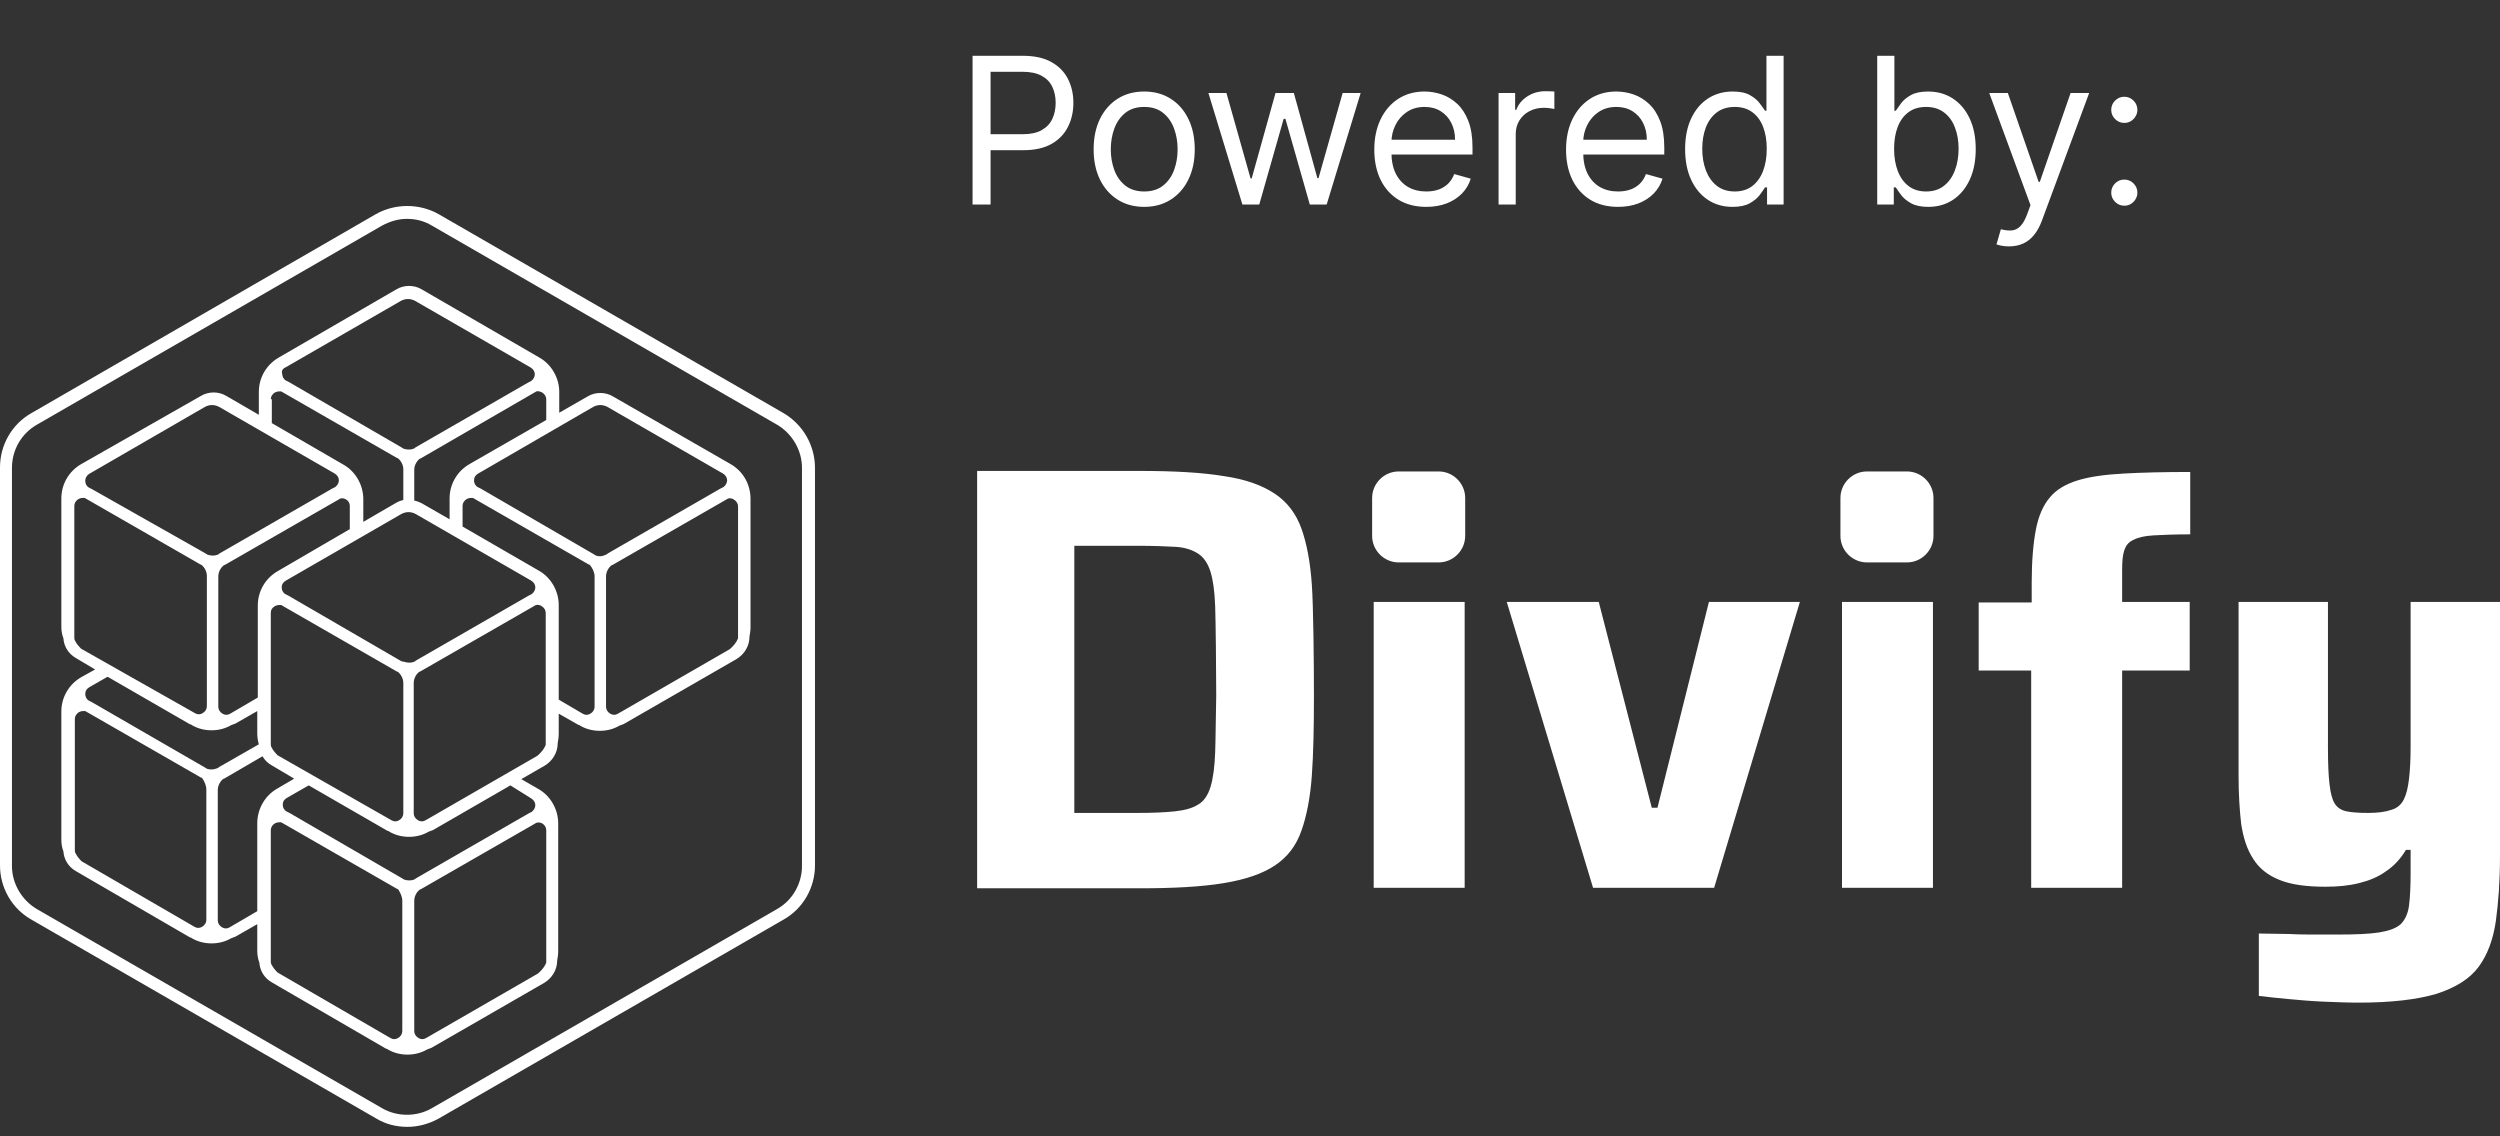
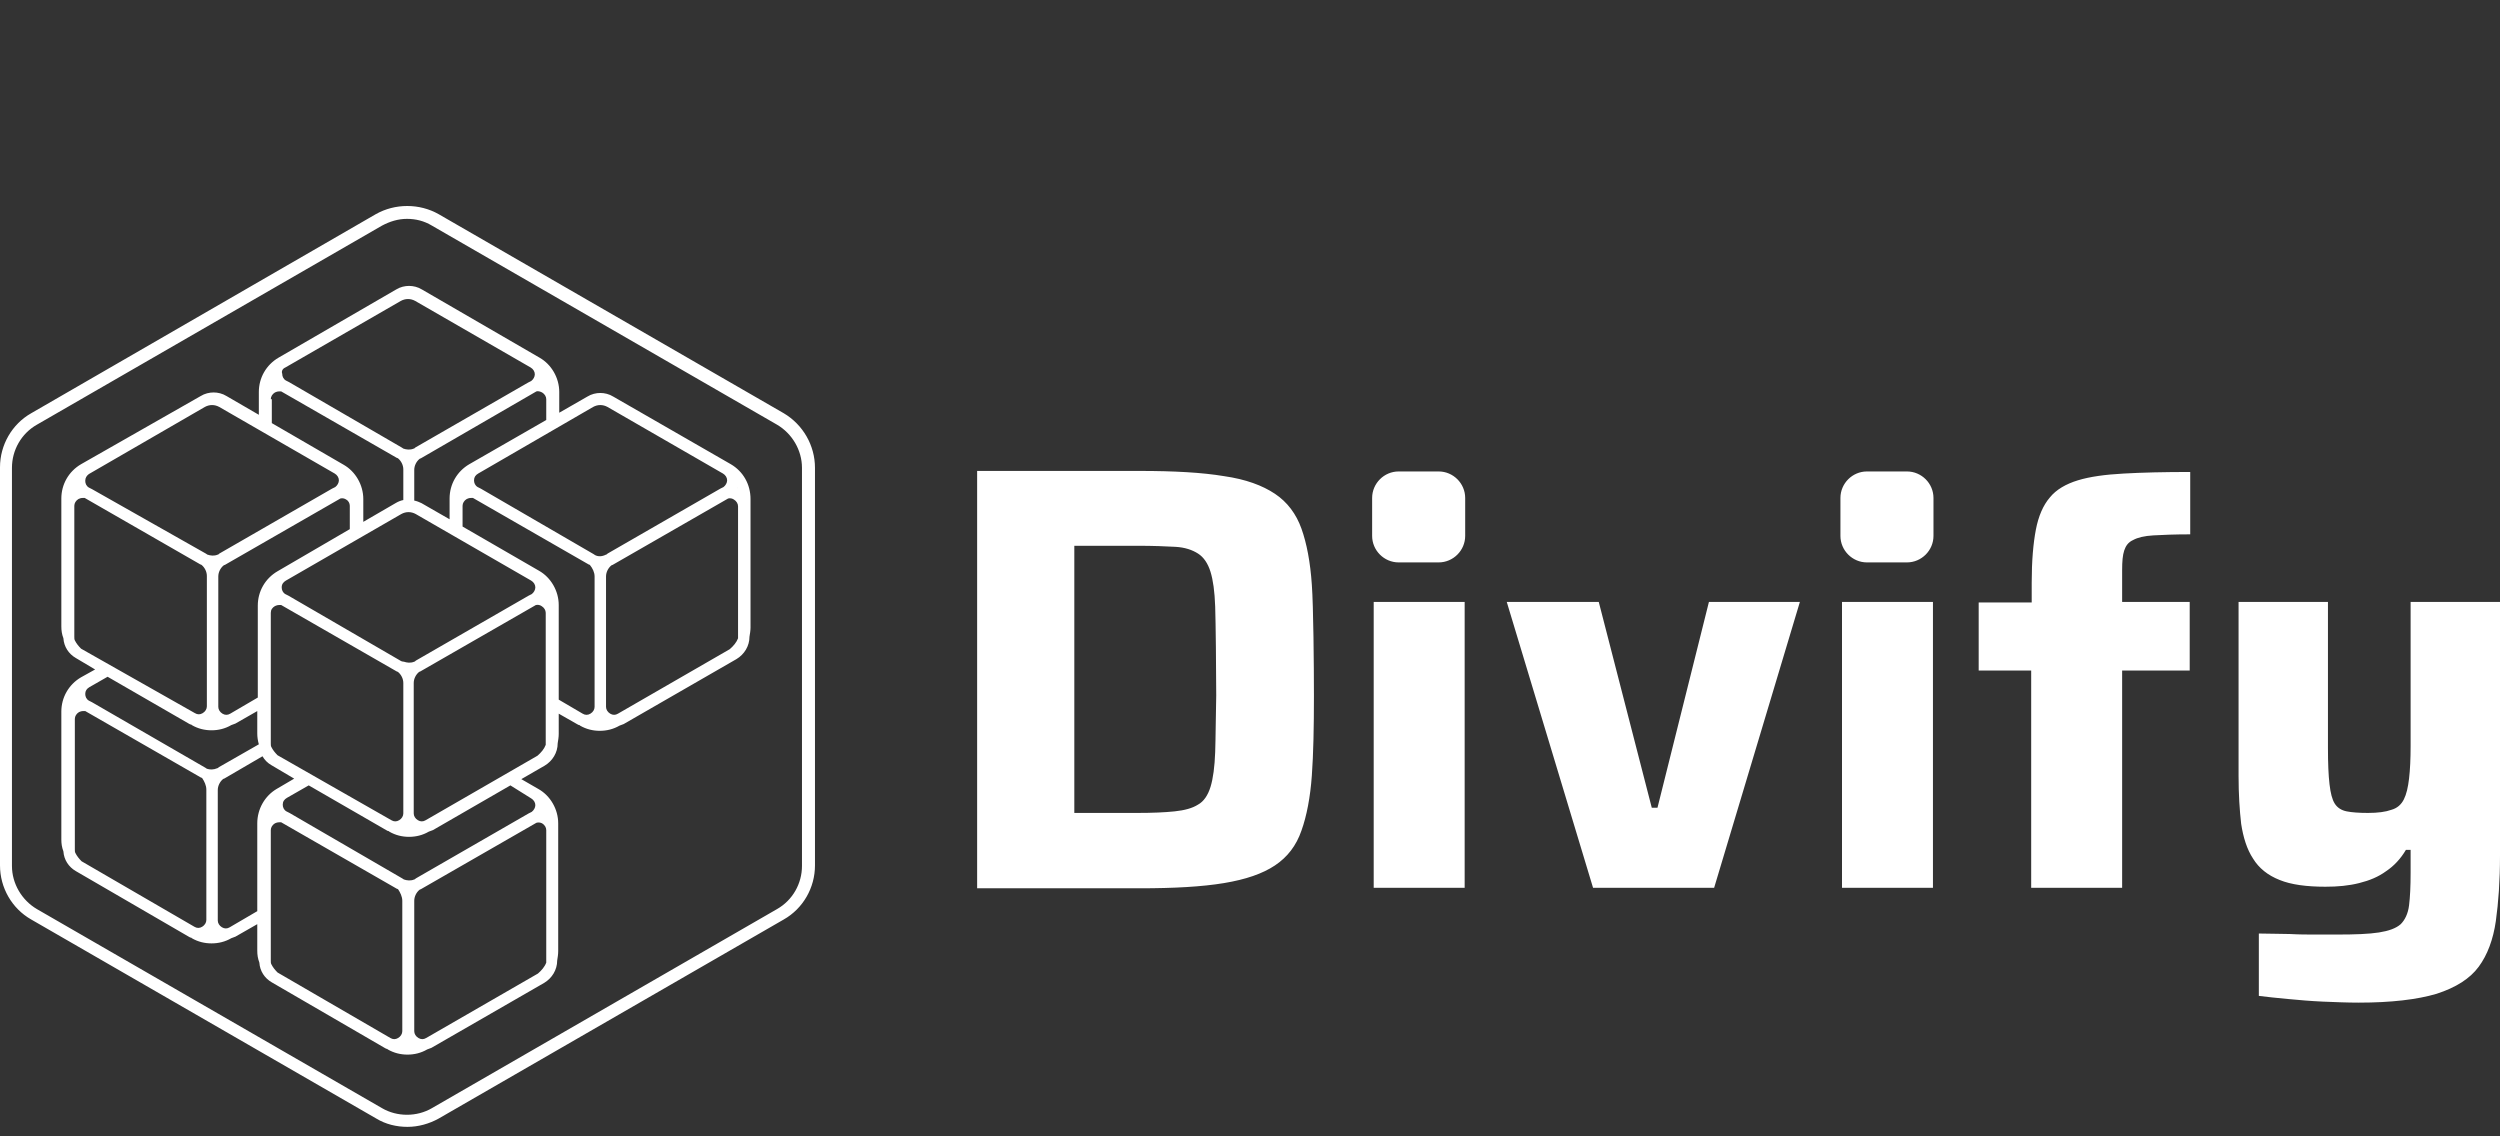
<svg xmlns="http://www.w3.org/2000/svg" width="110" height="50" viewBox="0 0 110 50" fill="none">
  <rect x="0" y="0" width="110" height="50" fill="#333333" stroke="none" />
  <path d="M72.929 35.54H72.678L70.345 26.484H66.297L70.094 39.062H75.422L79.195 26.484H75.193L72.929 35.54ZM91.43 21.133C90.904 21.293 90.47 21.544 90.195 21.887C89.898 22.231 89.692 22.711 89.578 23.305C89.464 23.9 89.395 24.678 89.395 25.638V26.507H87.062V29.503H89.372V39.062H93.374V29.503H96.347V26.484H93.374V25.089C93.374 24.7 93.397 24.426 93.466 24.22C93.534 24.014 93.649 23.854 93.855 23.763C94.06 23.648 94.358 23.58 94.746 23.557C95.158 23.534 95.684 23.511 96.37 23.511V20.767C95.227 20.767 94.266 20.79 93.443 20.836C92.62 20.881 91.956 20.973 91.43 21.133ZM81.048 39.062H85.05V26.484H81.048V39.062ZM106.067 26.484V32.819C106.067 33.391 106.044 33.871 105.998 34.26C105.952 34.648 105.884 34.946 105.769 35.174C105.655 35.403 105.472 35.563 105.22 35.632C104.969 35.723 104.626 35.769 104.191 35.769C103.803 35.769 103.482 35.746 103.254 35.7C103.025 35.655 102.842 35.54 102.728 35.357C102.613 35.174 102.545 34.9 102.499 34.511C102.453 34.123 102.43 33.596 102.43 32.91V26.484H98.497V34.145C98.497 34.946 98.543 35.655 98.611 36.249C98.703 36.844 98.863 37.37 99.137 37.782C99.389 38.193 99.778 38.513 100.304 38.719C100.807 38.925 101.493 39.016 102.316 39.016C102.865 39.016 103.345 38.971 103.802 38.856C104.26 38.742 104.649 38.582 104.992 38.33C105.335 38.102 105.632 37.782 105.861 37.393H106.067V38.399C106.067 38.994 106.044 39.474 105.998 39.84C105.952 40.206 105.815 40.48 105.632 40.663C105.426 40.846 105.106 40.96 104.672 41.029C104.237 41.097 103.62 41.12 102.842 41.12C102.545 41.12 102.225 41.12 101.881 41.12C101.538 41.12 101.173 41.12 100.761 41.097C100.349 41.097 99.892 41.075 99.389 41.075V43.819C99.755 43.865 100.166 43.91 100.669 43.956C101.15 44.002 101.676 44.048 102.202 44.071C102.751 44.093 103.277 44.116 103.78 44.116C105.22 44.116 106.364 43.979 107.21 43.727C108.056 43.453 108.674 43.064 109.062 42.538C109.451 42.012 109.703 41.326 109.817 40.526C109.931 39.703 110 38.765 110 37.644V26.484H106.067ZM83.906 20.744H82.145C81.505 20.744 80.979 21.27 80.979 21.91V23.58C80.979 24.22 81.505 24.746 82.145 24.746H83.906C84.547 24.746 85.073 24.22 85.073 23.58V21.91C85.073 21.27 84.547 20.744 83.906 20.744ZM60.443 39.062H64.445V26.484H60.443V39.062ZM63.301 20.744H61.541C60.9 20.744 60.374 21.27 60.374 21.91V23.58C60.374 24.22 60.9 24.746 61.541 24.746H63.301C63.942 24.746 64.468 24.22 64.468 23.58V21.91C64.468 21.27 63.942 20.744 63.301 20.744ZM57.264 23.26C57.035 22.619 56.647 22.093 56.098 21.727C55.549 21.361 54.817 21.087 53.856 20.95C52.896 20.79 51.661 20.721 50.152 20.721H42.994V39.085H50.152C51.661 39.085 52.896 39.016 53.856 38.856C54.817 38.696 55.549 38.445 56.098 38.079C56.647 37.713 57.035 37.21 57.264 36.547C57.493 35.906 57.653 35.083 57.721 34.123C57.79 33.162 57.813 31.996 57.813 30.623C57.813 29.251 57.79 26.69 57.721 25.73C57.653 24.723 57.493 23.9 57.264 23.26ZM53.468 33.093C53.445 33.734 53.376 34.26 53.262 34.626C53.148 34.992 52.965 35.266 52.713 35.403C52.462 35.563 52.118 35.655 51.684 35.7C51.249 35.746 50.701 35.769 50.037 35.769H47.27V24.014H50.06C50.724 24.014 51.295 24.037 51.707 24.06C52.141 24.083 52.462 24.197 52.713 24.357C52.965 24.517 53.148 24.792 53.262 25.158C53.376 25.524 53.445 26.027 53.468 26.69C53.491 27.33 53.514 29.572 53.514 30.601C53.491 31.607 53.491 32.43 53.468 33.093ZM34.486 18.183L19.302 9.424C18.455 8.944 17.381 8.944 16.534 9.424L1.372 18.183C0.526 18.663 0 19.578 0 20.561V38.079C0 39.062 0.526 39.977 1.372 40.457L16.557 49.216C16.969 49.468 17.449 49.582 17.929 49.582C18.41 49.582 18.89 49.445 19.302 49.216L34.486 40.457C35.333 39.977 35.859 39.062 35.859 38.079V20.584C35.859 19.601 35.333 18.686 34.486 18.183ZM35.287 38.102C35.287 38.879 34.875 39.611 34.189 40L19.004 48.759C18.341 49.147 17.472 49.147 16.809 48.759L1.624 40C0.96 39.611 0.526 38.879 0.526 38.102V20.584C0.526 19.806 0.938 19.075 1.624 18.686L16.809 9.927C17.152 9.744 17.518 9.63 17.906 9.63C18.295 9.63 18.661 9.721 19.004 9.927L34.189 18.686C34.852 19.075 35.287 19.806 35.287 20.584V38.102ZM32.154 20.424L26.985 17.451C26.802 17.337 26.597 17.291 26.414 17.291C26.231 17.291 26.025 17.337 25.842 17.451L24.607 18.16V17.245C24.607 16.628 24.264 16.033 23.738 15.736L18.57 12.74C18.387 12.626 18.181 12.58 17.998 12.58C17.815 12.58 17.609 12.626 17.426 12.74L12.258 15.736C11.709 16.056 11.389 16.628 11.389 17.245V18.251L9.971 17.428C9.788 17.314 9.582 17.268 9.399 17.268C9.216 17.268 9.01 17.314 8.827 17.428L3.568 20.424C3.019 20.744 2.699 21.316 2.699 21.933V27.559C2.699 27.742 2.721 27.902 2.79 28.085C2.813 28.451 3.019 28.771 3.339 28.954L4.185 29.457L3.568 29.8C3.019 30.12 2.699 30.692 2.699 31.31V36.935C2.699 37.118 2.721 37.278 2.79 37.461C2.813 37.827 3.019 38.147 3.339 38.33L8.301 41.212C8.347 41.235 8.37 41.258 8.416 41.258L8.439 41.281C8.713 41.441 9.01 41.509 9.308 41.509C9.605 41.509 9.902 41.441 10.177 41.281C10.245 41.258 10.291 41.235 10.36 41.212L11.32 40.663V41.829C11.32 42.012 11.343 42.172 11.412 42.355C11.434 42.721 11.64 43.041 11.96 43.224L16.923 46.106C16.969 46.129 16.992 46.152 17.037 46.152L17.06 46.174C17.335 46.334 17.632 46.403 17.929 46.403C18.227 46.403 18.524 46.334 18.798 46.174C18.867 46.152 18.913 46.129 18.981 46.106L23.944 43.247C24.287 43.041 24.516 42.675 24.516 42.264C24.538 42.127 24.561 41.989 24.561 41.852V36.226C24.561 35.609 24.218 35.014 23.692 34.717L22.938 34.282L23.967 33.688C24.31 33.482 24.538 33.116 24.538 32.705C24.561 32.567 24.584 32.43 24.584 32.293V31.401L25.385 31.858C25.43 31.881 25.453 31.904 25.499 31.904L25.522 31.927C25.796 32.087 26.094 32.156 26.391 32.156C26.688 32.156 26.985 32.087 27.26 31.927C27.328 31.904 27.374 31.881 27.443 31.858L32.405 29C32.748 28.794 32.977 28.428 32.977 28.016C33 27.879 33.023 27.742 33.023 27.605V21.956C33.023 21.316 32.703 20.744 32.154 20.424ZM32.451 21.453C32.451 21.453 32.451 21.476 32.474 21.476C32.451 21.476 32.451 21.476 32.451 21.453ZM23.852 17.268C23.967 17.337 24.035 17.451 24.035 17.565V18.48L20.651 20.424C20.102 20.744 19.782 21.316 19.782 21.933V22.848L18.547 22.139C18.455 22.093 18.341 22.048 18.227 22.025V20.675C18.227 20.492 18.318 20.31 18.455 20.195C18.478 20.172 18.524 20.172 18.547 20.149L23.601 17.222C23.669 17.199 23.761 17.222 23.852 17.268ZM15.391 22.253V23.282L12.212 25.135C11.663 25.455 11.343 26.027 11.343 26.644V30.692L10.131 31.401C10.017 31.47 9.902 31.47 9.788 31.401C9.674 31.332 9.605 31.218 9.605 31.104V25.364C9.605 25.181 9.696 24.998 9.834 24.883C9.857 24.86 9.902 24.86 9.925 24.838L14.979 21.933C15.071 21.91 15.162 21.933 15.231 21.979C15.322 22.025 15.391 22.139 15.391 22.253ZM15.368 21.453C15.368 21.476 15.368 21.476 15.368 21.453ZM11.915 26.965C11.915 26.827 11.983 26.736 12.098 26.667C12.143 26.644 12.212 26.621 12.281 26.621C12.303 26.621 12.326 26.621 12.372 26.621L17.426 29.526C17.449 29.549 17.495 29.549 17.518 29.572C17.655 29.686 17.746 29.869 17.746 30.052V35.792C17.746 35.906 17.678 36.021 17.563 36.089C17.449 36.158 17.335 36.158 17.22 36.089L12.212 33.231C12.098 33.116 12.006 33.002 11.938 32.865C11.915 32.819 11.915 32.773 11.915 32.705V26.965ZM17.655 29.091L12.692 26.21C12.647 26.187 12.601 26.164 12.555 26.141C12.441 26.073 12.395 25.958 12.395 25.844C12.395 25.707 12.464 25.615 12.578 25.547L17.655 22.619C17.861 22.505 18.089 22.505 18.295 22.619L23.372 25.547C23.486 25.615 23.555 25.73 23.555 25.844C23.555 25.958 23.486 26.073 23.395 26.141C23.349 26.164 23.303 26.187 23.258 26.21L18.295 29.068C18.272 29.091 18.25 29.114 18.227 29.114C18.067 29.183 17.906 29.16 17.769 29.114C17.701 29.114 17.678 29.091 17.655 29.091ZM12.555 16.17L17.632 13.243C17.838 13.129 18.067 13.129 18.272 13.243L23.349 16.17C23.464 16.239 23.532 16.353 23.532 16.468C23.532 16.582 23.464 16.696 23.372 16.765C23.326 16.788 23.281 16.811 23.235 16.834L18.272 19.692C18.25 19.715 18.227 19.738 18.204 19.738C18.044 19.806 17.884 19.784 17.746 19.738C17.724 19.715 17.701 19.715 17.678 19.692L12.715 16.811C12.669 16.788 12.624 16.765 12.578 16.742C12.464 16.673 12.418 16.559 12.418 16.445C12.372 16.33 12.441 16.216 12.555 16.17ZM11.915 17.565C11.915 17.451 11.983 17.337 12.098 17.268C12.143 17.245 12.212 17.222 12.281 17.222C12.303 17.222 12.326 17.222 12.372 17.222L17.426 20.127C17.449 20.149 17.495 20.149 17.518 20.172C17.655 20.287 17.746 20.47 17.746 20.653V22.002C17.632 22.025 17.518 22.07 17.403 22.139L15.985 22.962V21.956C15.985 21.339 15.642 20.744 15.116 20.447L11.96 18.617V17.565H11.915ZM3.911 20.858L9.01 17.908C9.216 17.794 9.445 17.794 9.651 17.908L14.728 20.836C14.842 20.904 14.911 21.018 14.911 21.133C14.911 21.247 14.842 21.361 14.751 21.43C14.705 21.453 14.659 21.476 14.613 21.499L9.651 24.357C9.628 24.38 9.605 24.403 9.582 24.403C9.422 24.472 9.262 24.449 9.125 24.403C9.102 24.38 9.079 24.38 9.056 24.357L4.048 21.522C4.002 21.499 3.956 21.476 3.911 21.453C3.796 21.384 3.751 21.27 3.751 21.156C3.751 21.018 3.819 20.927 3.911 20.858ZM3.568 28.542C3.568 28.52 3.568 28.52 3.568 28.542C3.453 28.428 3.362 28.314 3.293 28.177C3.27 28.131 3.27 28.085 3.27 28.016V22.253C3.27 22.139 3.339 22.025 3.453 21.956C3.499 21.933 3.568 21.91 3.636 21.91C3.659 21.91 3.682 21.91 3.728 21.91L8.782 24.815C8.805 24.838 8.85 24.838 8.873 24.86C9.01 24.975 9.102 25.158 9.102 25.341V31.081C9.102 31.195 9.033 31.31 8.919 31.378C8.805 31.447 8.69 31.447 8.576 31.378L3.568 28.542ZM9.079 34.74V40.48C9.079 40.594 9.01 40.709 8.896 40.777C8.782 40.846 8.667 40.846 8.553 40.777L3.59 37.896C3.476 37.782 3.385 37.667 3.316 37.53C3.293 37.484 3.293 37.438 3.293 37.37V31.63C3.293 31.515 3.362 31.401 3.476 31.332C3.522 31.31 3.59 31.287 3.659 31.287C3.682 31.287 3.705 31.287 3.751 31.287L8.805 34.191C8.827 34.214 8.873 34.214 8.896 34.237C8.988 34.374 9.079 34.557 9.079 34.74ZM9.102 33.825C9.079 33.802 9.056 33.802 9.033 33.779L4.048 30.898C4.002 30.875 3.956 30.852 3.911 30.829C3.796 30.761 3.751 30.646 3.751 30.532C3.751 30.395 3.819 30.303 3.933 30.235L4.734 29.777L8.301 31.836C8.347 31.858 8.37 31.881 8.416 31.881L8.439 31.904C8.713 32.064 9.01 32.133 9.308 32.133C9.605 32.133 9.902 32.064 10.177 31.904C10.245 31.881 10.291 31.858 10.36 31.836L11.32 31.287V32.27C11.32 32.43 11.343 32.59 11.389 32.75L9.628 33.757C9.605 33.779 9.582 33.802 9.559 33.802C9.399 33.871 9.239 33.871 9.102 33.825ZM11.32 36.226V40.091L10.108 40.8C9.994 40.869 9.879 40.869 9.765 40.8C9.651 40.732 9.582 40.617 9.582 40.503V34.763C9.582 34.58 9.674 34.397 9.811 34.282C9.834 34.26 9.879 34.26 9.902 34.237L11.549 33.276C11.64 33.436 11.777 33.574 11.938 33.665L12.944 34.26L12.166 34.717C11.663 35.014 11.32 35.586 11.32 36.226ZM17.701 39.634V45.374C17.701 45.488 17.632 45.603 17.518 45.671C17.403 45.74 17.289 45.74 17.175 45.671L12.212 42.79C12.098 42.675 12.006 42.561 11.938 42.424C11.915 42.378 11.915 42.332 11.915 42.264V36.524C11.915 36.409 11.983 36.295 12.098 36.226C12.143 36.203 12.212 36.181 12.281 36.181C12.303 36.181 12.326 36.181 12.372 36.181L17.426 39.085C17.449 39.108 17.495 39.108 17.518 39.131C17.609 39.268 17.701 39.451 17.701 39.634ZM23.852 36.226C23.967 36.295 24.035 36.409 24.035 36.524V42.264C24.035 42.287 24.035 42.31 24.035 42.355C23.967 42.538 23.829 42.698 23.669 42.836L18.753 45.671C18.638 45.74 18.524 45.74 18.41 45.671C18.295 45.603 18.227 45.488 18.227 45.374V39.634C18.227 39.451 18.318 39.268 18.455 39.154C18.478 39.131 18.524 39.131 18.547 39.108L23.601 36.203C23.669 36.181 23.761 36.181 23.852 36.226ZM23.372 35.129C23.486 35.197 23.555 35.312 23.555 35.426C23.555 35.54 23.486 35.655 23.395 35.723C23.349 35.746 23.303 35.769 23.258 35.792L18.295 38.651C18.272 38.673 18.25 38.696 18.227 38.696C18.067 38.765 17.906 38.742 17.769 38.696C17.746 38.673 17.724 38.673 17.701 38.651L12.738 35.769C12.692 35.746 12.647 35.723 12.601 35.7C12.486 35.632 12.441 35.517 12.441 35.403C12.441 35.266 12.509 35.174 12.624 35.106L13.584 34.557L16.992 36.524C17.037 36.547 17.06 36.569 17.106 36.569L17.129 36.592C17.403 36.752 17.701 36.821 17.998 36.821C18.295 36.821 18.593 36.752 18.867 36.592C18.936 36.569 18.981 36.547 19.05 36.524L22.457 34.557L23.372 35.129ZM24.012 32.682C24.012 32.705 24.012 32.727 24.012 32.773C23.944 32.956 23.807 33.116 23.647 33.253L18.73 36.089C18.615 36.158 18.501 36.158 18.387 36.089C18.272 36.021 18.204 35.906 18.204 35.792V30.052C18.204 29.869 18.295 29.686 18.432 29.572C18.455 29.549 18.501 29.549 18.524 29.526L23.578 26.621C23.669 26.599 23.761 26.621 23.829 26.667C23.944 26.736 24.012 26.85 24.012 26.965V32.682ZM26.162 25.364V31.104C26.162 31.218 26.094 31.332 25.979 31.401C25.865 31.47 25.75 31.47 25.636 31.401L24.584 30.784V26.621C24.584 26.004 24.241 25.409 23.715 25.112L20.353 23.168V22.253C20.353 22.139 20.422 22.025 20.536 21.956C20.582 21.933 20.651 21.91 20.719 21.91C20.742 21.91 20.765 21.91 20.811 21.91L25.865 24.815C25.888 24.838 25.933 24.838 25.956 24.86C26.071 24.998 26.162 25.181 26.162 25.364ZM26.185 24.426C26.162 24.403 26.139 24.403 26.116 24.38L21.154 21.499C21.108 21.476 21.062 21.453 21.017 21.43C20.902 21.361 20.857 21.247 20.857 21.133C20.857 20.996 20.925 20.904 21.04 20.836L26.094 17.908C26.299 17.794 26.528 17.794 26.734 17.908L31.811 20.836C31.925 20.904 31.994 21.018 31.994 21.133C31.994 21.247 31.925 21.361 31.834 21.43C31.788 21.453 31.742 21.476 31.697 21.499L26.734 24.357C26.711 24.38 26.688 24.403 26.665 24.403C26.482 24.495 26.322 24.495 26.185 24.426ZM32.474 27.994C32.474 28.016 32.474 28.039 32.474 28.085C32.405 28.268 32.268 28.428 32.108 28.565L27.191 31.401C27.077 31.47 26.963 31.47 26.848 31.401C26.734 31.332 26.665 31.218 26.665 31.104V25.364C26.665 25.181 26.757 24.998 26.894 24.883C26.917 24.86 26.963 24.86 26.985 24.838L32.039 21.933C32.131 21.91 32.222 21.933 32.291 21.979C32.405 22.048 32.474 22.162 32.474 22.276V27.994Z" fill="white" />
-   <path d="M42.793 9V2.455H45.004C45.518 2.455 45.938 2.547 46.264 2.733C46.592 2.916 46.834 3.164 46.992 3.477C47.15 3.79 47.229 4.14 47.229 4.526C47.229 4.911 47.15 5.262 46.992 5.577C46.837 5.892 46.596 6.144 46.27 6.331C45.944 6.517 45.526 6.609 45.017 6.609H43.432V5.906H44.992C45.343 5.906 45.625 5.846 45.838 5.724C46.051 5.603 46.206 5.439 46.302 5.232C46.4 5.023 46.449 4.788 46.449 4.526C46.449 4.263 46.4 4.029 46.302 3.822C46.206 3.616 46.05 3.454 45.835 3.337C45.62 3.217 45.334 3.158 44.979 3.158H43.585V9H42.793ZM50.345 9.102C49.902 9.102 49.513 8.997 49.178 8.786C48.846 8.575 48.586 8.28 48.398 7.901C48.213 7.521 48.12 7.078 48.12 6.571C48.12 6.06 48.213 5.613 48.398 5.232C48.586 4.851 48.846 4.554 49.178 4.343C49.513 4.132 49.902 4.027 50.345 4.027C50.788 4.027 51.176 4.132 51.508 4.343C51.843 4.554 52.103 4.851 52.288 5.232C52.475 5.613 52.569 6.06 52.569 6.571C52.569 7.078 52.475 7.521 52.288 7.901C52.103 8.28 51.843 8.575 51.508 8.786C51.176 8.997 50.788 9.102 50.345 9.102ZM50.345 8.425C50.681 8.425 50.959 8.338 51.176 8.166C51.393 7.993 51.554 7.766 51.658 7.485C51.763 7.204 51.815 6.899 51.815 6.571C51.815 6.243 51.763 5.937 51.658 5.654C51.554 5.37 51.393 5.141 51.176 4.967C50.959 4.792 50.681 4.705 50.345 4.705C50.008 4.705 49.731 4.792 49.514 4.967C49.297 5.141 49.136 5.37 49.031 5.654C48.927 5.937 48.875 6.243 48.875 6.571C48.875 6.899 48.927 7.204 49.031 7.485C49.136 7.766 49.297 7.993 49.514 8.166C49.731 8.338 50.008 8.425 50.345 8.425ZM54.666 9L53.17 4.091H53.963L55.024 7.849H55.075L56.123 4.091H56.929L57.964 7.837H58.015L59.076 4.091H59.869L58.373 9H57.632L56.558 5.229H56.481L55.407 9H54.666ZM62.757 9.102C62.284 9.102 61.876 8.998 61.533 8.789C61.192 8.578 60.929 8.284 60.744 7.907C60.561 7.528 60.469 7.087 60.469 6.584C60.469 6.081 60.561 5.638 60.744 5.254C60.929 4.869 61.187 4.568 61.517 4.353C61.85 4.136 62.237 4.027 62.681 4.027C62.936 4.027 63.189 4.07 63.438 4.155C63.687 4.24 63.914 4.379 64.119 4.57C64.323 4.76 64.486 5.011 64.608 5.325C64.729 5.638 64.79 6.023 64.79 6.482V6.801H61.006V6.149H64.023C64.023 5.872 63.968 5.625 63.857 5.408C63.748 5.19 63.593 5.019 63.39 4.893C63.19 4.767 62.953 4.705 62.681 4.705C62.38 4.705 62.12 4.779 61.901 4.928C61.684 5.075 61.516 5.267 61.399 5.504C61.282 5.74 61.223 5.994 61.223 6.264V6.699C61.223 7.07 61.287 7.384 61.415 7.642C61.545 7.897 61.725 8.092 61.955 8.227C62.185 8.359 62.453 8.425 62.757 8.425C62.956 8.425 63.135 8.397 63.294 8.342C63.456 8.284 63.596 8.199 63.713 8.086C63.83 7.971 63.921 7.828 63.985 7.658L64.713 7.862C64.637 8.109 64.508 8.327 64.327 8.514C64.145 8.7 63.922 8.844 63.656 8.949C63.389 9.051 63.09 9.102 62.757 9.102ZM65.937 9V4.091H66.666V4.832H66.717C66.807 4.589 66.969 4.392 67.203 4.241C67.437 4.09 67.702 4.014 67.996 4.014C68.051 4.014 68.12 4.015 68.203 4.017C68.287 4.02 68.349 4.023 68.392 4.027V4.794C68.366 4.788 68.308 4.778 68.216 4.765C68.127 4.75 68.032 4.743 67.932 4.743C67.693 4.743 67.48 4.793 67.293 4.893C67.107 4.991 66.96 5.127 66.852 5.302C66.745 5.475 66.692 5.672 66.692 5.893V9H65.937ZM71.195 9.102C70.722 9.102 70.314 8.998 69.971 8.789C69.63 8.578 69.367 8.284 69.181 7.907C68.998 7.528 68.906 7.087 68.906 6.584C68.906 6.081 68.998 5.638 69.181 5.254C69.367 4.869 69.625 4.568 69.955 4.353C70.287 4.136 70.675 4.027 71.118 4.027C71.374 4.027 71.626 4.07 71.876 4.155C72.125 4.24 72.352 4.379 72.556 4.57C72.761 4.76 72.924 5.011 73.045 5.325C73.167 5.638 73.228 6.023 73.228 6.482V6.801H69.443V6.149H72.46C72.46 5.872 72.405 5.625 72.294 5.408C72.186 5.19 72.03 5.019 71.828 4.893C71.627 4.767 71.391 4.705 71.118 4.705C70.818 4.705 70.558 4.779 70.338 4.928C70.121 5.075 69.954 5.267 69.837 5.504C69.719 5.74 69.661 5.994 69.661 6.264V6.699C69.661 7.07 69.725 7.384 69.853 7.642C69.983 7.897 70.163 8.092 70.393 8.227C70.623 8.359 70.89 8.425 71.195 8.425C71.393 8.425 71.572 8.397 71.732 8.342C71.894 8.284 72.033 8.199 72.15 8.086C72.268 7.971 72.358 7.828 72.422 7.658L73.151 7.862C73.074 8.109 72.945 8.327 72.764 8.514C72.583 8.7 72.359 8.844 72.093 8.949C71.827 9.051 71.527 9.102 71.195 9.102ZM76.229 9.102C75.82 9.102 75.458 8.999 75.145 8.792C74.832 8.583 74.587 8.289 74.41 7.91C74.233 7.529 74.145 7.078 74.145 6.558C74.145 6.043 74.233 5.595 74.41 5.216C74.587 4.837 74.833 4.544 75.148 4.337C75.464 4.13 75.828 4.027 76.241 4.027C76.561 4.027 76.814 4.08 76.999 4.187C77.186 4.291 77.329 4.411 77.427 4.545C77.527 4.677 77.605 4.786 77.66 4.871H77.724V2.455H78.479V9H77.75V8.246H77.66C77.605 8.335 77.526 8.448 77.424 8.585C77.322 8.719 77.176 8.839 76.986 8.946C76.796 9.05 76.544 9.102 76.229 9.102ZM76.331 8.425C76.633 8.425 76.889 8.346 77.098 8.188C77.307 8.028 77.466 7.808 77.574 7.527C77.683 7.243 77.737 6.916 77.737 6.545C77.737 6.179 77.684 5.858 77.577 5.583C77.471 5.306 77.313 5.091 77.104 4.938C76.895 4.782 76.638 4.705 76.331 4.705C76.011 4.705 75.745 4.787 75.532 4.951C75.321 5.113 75.162 5.333 75.056 5.612C74.951 5.889 74.899 6.2 74.899 6.545C74.899 6.895 74.952 7.212 75.059 7.498C75.168 7.781 75.327 8.007 75.538 8.175C75.751 8.342 76.016 8.425 76.331 8.425ZM82.598 9V2.455H83.353V4.871H83.416C83.472 4.786 83.549 4.677 83.647 4.545C83.747 4.411 83.889 4.291 84.075 4.187C84.262 4.08 84.516 4.027 84.835 4.027C85.249 4.027 85.613 4.13 85.928 4.337C86.244 4.544 86.49 4.837 86.667 5.216C86.844 5.595 86.932 6.043 86.932 6.558C86.932 7.078 86.844 7.529 86.667 7.91C86.49 8.289 86.245 8.583 85.932 8.792C85.618 8.999 85.257 9.102 84.848 9.102C84.533 9.102 84.281 9.05 84.091 8.946C83.901 8.839 83.755 8.719 83.653 8.585C83.551 8.448 83.472 8.335 83.416 8.246H83.327V9H82.598ZM83.34 6.545C83.34 6.916 83.394 7.243 83.503 7.527C83.611 7.808 83.77 8.028 83.979 8.188C84.188 8.346 84.443 8.425 84.746 8.425C85.061 8.425 85.325 8.342 85.535 8.175C85.749 8.007 85.908 7.781 86.015 7.498C86.124 7.212 86.178 6.895 86.178 6.545C86.178 6.2 86.125 5.889 86.018 5.612C85.914 5.333 85.755 5.113 85.542 4.951C85.331 4.787 85.066 4.705 84.746 4.705C84.439 4.705 84.181 4.782 83.973 4.938C83.764 5.091 83.606 5.306 83.5 5.583C83.393 5.858 83.34 6.179 83.34 6.545ZM88.396 10.841C88.268 10.841 88.154 10.83 88.054 10.809C87.954 10.79 87.885 10.771 87.846 10.751L88.038 10.087C88.221 10.133 88.383 10.151 88.524 10.138C88.664 10.125 88.789 10.062 88.898 9.949C89.008 9.838 89.11 9.658 89.201 9.409L89.342 9.026L87.526 4.091H88.345L89.7 8.003H89.751L91.106 4.091H91.924L89.841 9.716C89.747 9.969 89.631 10.179 89.492 10.345C89.354 10.514 89.193 10.639 89.01 10.72C88.828 10.8 88.624 10.841 88.396 10.841ZM93.469 9.051C93.312 9.051 93.177 8.995 93.064 8.882C92.951 8.769 92.894 8.634 92.894 8.476C92.894 8.318 92.951 8.183 93.064 8.07C93.177 7.957 93.312 7.901 93.469 7.901C93.627 7.901 93.763 7.957 93.875 8.07C93.988 8.183 94.045 8.318 94.045 8.476C94.045 8.58 94.018 8.676 93.965 8.763C93.914 8.851 93.844 8.921 93.757 8.974C93.672 9.026 93.576 9.051 93.469 9.051ZM93.469 5.408C93.312 5.408 93.177 5.351 93.064 5.238C92.951 5.125 92.894 4.99 92.894 4.832C92.894 4.675 92.951 4.539 93.064 4.426C93.177 4.314 93.312 4.257 93.469 4.257C93.627 4.257 93.763 4.314 93.875 4.426C93.988 4.539 94.045 4.675 94.045 4.832C94.045 4.937 94.018 5.033 93.965 5.12C93.914 5.207 93.844 5.278 93.757 5.331C93.672 5.382 93.576 5.408 93.469 5.408Z" fill="white" />
</svg>